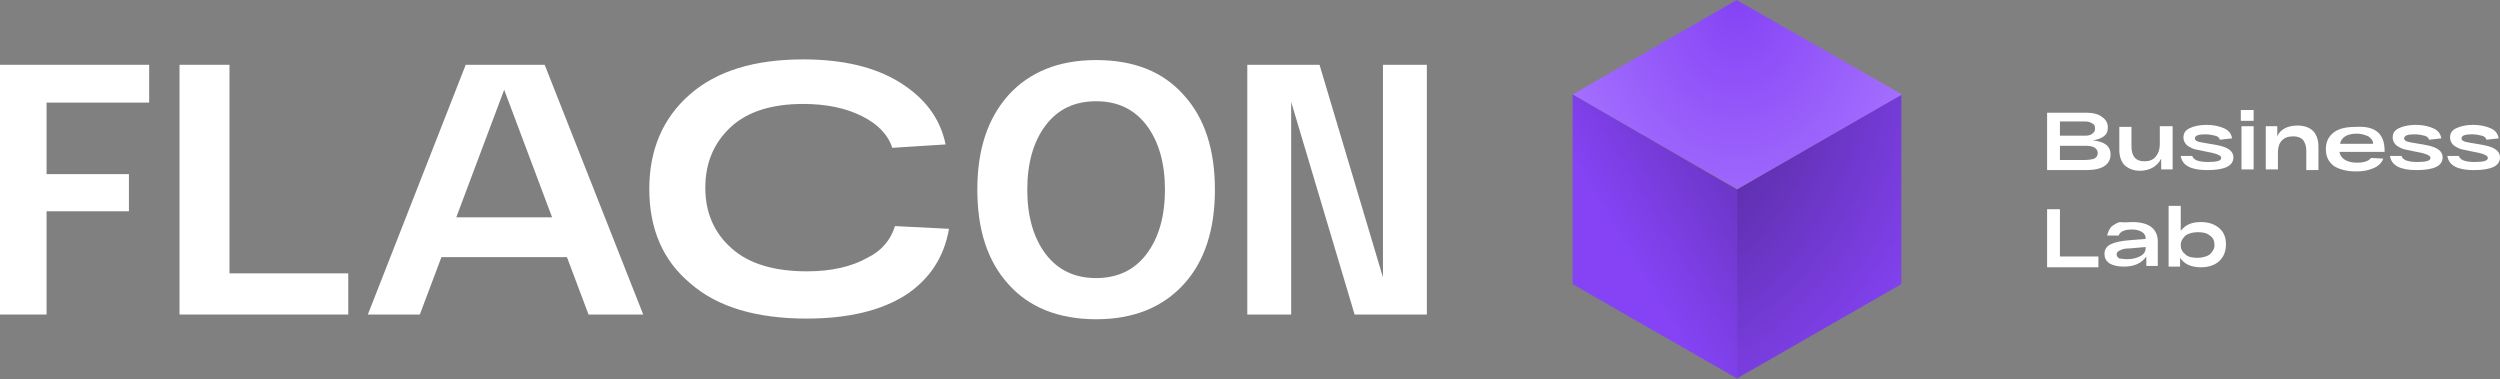
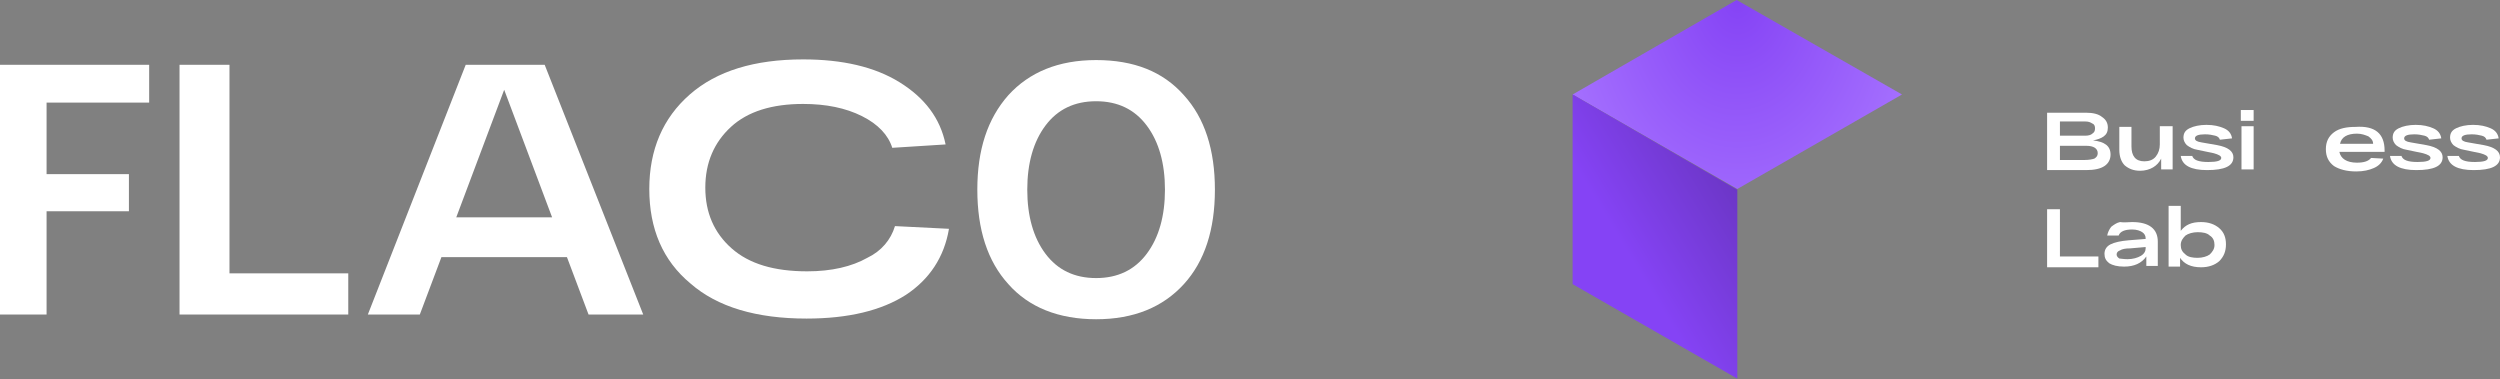
<svg xmlns="http://www.w3.org/2000/svg" width="481" height="73" viewBox="0 0 481 73" fill="none">
  <rect x="0" y="0" width="481" height="73" fill="#808080" stroke="none" />
-   <path d="M365.815 18.18V54.67L334.129 72.85V36.49L365.815 18.18Z" fill="url(#paint0_radial_197_66)" />
  <path d="M334.128 0L302.572 18.18L334.258 36.361L365.944 18.18L334.128 0Z" fill="url(#paint1_radial_197_66)" />
  <path d="M302.572 54.67L334.258 72.85V36.49L302.572 18.18V54.67Z" fill="url(#paint2_linear_197_66)" />
  <path d="M28.699 19.739H8.96V33.504H24.803V40.646H8.96V60.515H0V12.467H28.699V19.739Z" fill="white" />
  <path d="M34.542 60.515V12.467H44.152V52.593H67.007V60.515H34.542Z" fill="white" />
  <path d="M87.785 41.815H106.225L97.005 17.272L87.785 41.815ZM113.237 60.515L109.082 49.477H84.928L80.773 60.515H70.773L89.603 12.467H104.797L123.756 60.515H113.237Z" fill="white" />
  <path d="M172.193 43.503L182.581 44.022C181.672 49.477 178.815 53.762 174.27 56.749C169.595 59.735 163.232 61.294 155.181 61.294C145.571 61.294 138.04 59.086 132.845 54.541C127.521 50.126 124.924 44.022 124.924 36.361C124.924 28.829 127.521 22.726 132.715 18.18C137.91 13.635 145.182 11.428 154.532 11.428C162.064 11.428 168.297 12.856 173.102 15.843C177.906 18.83 180.893 22.726 181.932 27.79L171.673 28.439C170.894 25.972 168.946 23.894 165.83 22.336C162.713 20.778 158.947 19.998 154.532 19.998C148.558 19.998 143.883 21.427 140.637 24.414C137.39 27.4 135.702 31.296 135.702 36.101C135.702 40.906 137.39 44.802 140.767 47.788C144.143 50.775 148.948 52.204 155.311 52.204C159.986 52.204 163.882 51.295 166.868 49.606C169.595 48.308 171.413 46.1 172.193 43.503Z" fill="white" />
  <path d="M201.153 24.153C198.815 27.27 197.647 31.425 197.647 36.49C197.647 41.554 198.815 45.71 201.153 48.826C203.49 51.943 206.737 53.501 210.892 53.501C215.048 53.501 218.294 51.943 220.632 48.826C222.969 45.71 224.138 41.554 224.138 36.49C224.138 31.425 222.969 27.27 220.632 24.153C218.294 21.036 215.048 19.478 210.892 19.478C206.737 19.478 203.49 21.036 201.153 24.153ZM194.011 54.67C189.985 50.255 188.037 44.151 188.037 36.49C188.037 28.828 189.985 22.854 194.011 18.309C198.036 13.894 203.62 11.557 210.892 11.557C218.164 11.557 223.748 13.764 227.774 18.309C231.8 22.724 233.748 28.828 233.748 36.49C233.748 44.151 231.8 50.255 227.774 54.67C223.748 59.085 218.164 61.423 210.892 61.423C203.62 61.423 197.906 59.085 194.011 54.67Z" fill="white" />
-   <path d="M266.083 12.467H274.524V60.515H260.629L248.422 19.609V60.515H239.981V12.467H253.876L266.083 53.373V12.467Z" fill="white" />
  <path d="M423.472 42.724C424.9 42.724 426.069 43.114 426.978 43.893C427.887 44.672 428.276 45.711 428.276 47.009C428.276 48.308 427.887 49.347 426.978 50.256C426.069 51.035 424.9 51.425 423.472 51.425C421.524 51.425 420.225 50.775 419.446 49.607V51.295H417.238V39.607H419.576V44.412C420.485 43.243 421.654 42.724 423.472 42.724ZM420.485 48.957C421.004 49.477 421.913 49.607 422.822 49.607C423.731 49.607 424.64 49.347 425.16 48.957C425.679 48.438 426.069 47.918 426.069 47.139C426.069 46.36 425.809 45.711 425.16 45.321C424.64 44.802 423.731 44.672 422.822 44.672C421.913 44.672 421.004 44.932 420.485 45.321C419.965 45.841 419.576 46.36 419.576 47.139C419.576 47.918 419.835 48.438 420.485 48.957Z" fill="white" />
  <path d="M410.226 42.725C413.472 42.725 415.16 44.023 415.16 46.49V51.166H412.953V49.347C412.044 50.646 410.615 51.295 408.667 51.295C407.369 51.295 406.46 51.036 405.81 50.646C405.161 50.127 404.901 49.607 404.901 48.828C404.901 48.049 405.291 47.4 406.07 47.01C406.849 46.62 408.018 46.361 409.576 46.231L412.823 45.971V45.841C412.823 45.322 412.563 44.932 412.173 44.672C411.784 44.413 411.135 44.153 410.226 44.153C408.797 44.153 407.888 44.543 407.628 45.322H405.421C405.551 44.672 405.81 44.153 406.2 43.634C406.719 43.244 407.239 42.855 407.888 42.725C408.667 42.855 409.446 42.725 410.226 42.725ZM409.317 49.867C410.355 49.867 411.265 49.607 411.914 49.218C412.563 48.828 412.823 48.309 412.823 47.789V47.529L409.836 47.789C408.927 47.789 408.278 47.919 407.888 48.179C407.499 48.309 407.239 48.568 407.239 48.958C407.239 49.218 407.369 49.477 407.758 49.737C408.018 49.737 408.537 49.867 409.317 49.867Z" fill="white" />
  <path d="M393.863 51.294V40.256H396.331V49.346H403.733V51.424H393.863V51.294Z" fill="white" />
  <path d="M478.403 26.882C478.273 26.493 478.013 26.233 477.494 26.103C476.974 25.973 476.325 25.843 475.546 25.843C474.247 25.843 473.598 26.103 473.598 26.623C473.598 27.012 473.988 27.272 474.897 27.402L477.883 27.921C479.961 28.311 481 29.09 481 30.259C481 31.947 479.312 32.726 475.936 32.726C472.819 32.726 471.131 31.817 470.871 29.999H473.079C473.338 30.778 474.247 31.168 476.195 31.168C477.884 31.168 478.663 30.908 478.663 30.389C478.663 29.999 478.143 29.739 477.234 29.48L474.118 28.83C473.209 28.7 472.559 28.311 472.04 27.921C471.65 27.532 471.391 27.012 471.391 26.493C471.391 25.584 471.78 25.064 472.559 24.675C473.338 24.285 474.507 24.025 475.806 24.025C477.234 24.025 478.273 24.285 479.182 24.675C480.091 25.064 480.611 25.714 480.74 26.623L478.403 26.882Z" fill="white" />
  <path d="M467.365 26.882C467.235 26.493 466.975 26.233 466.456 26.103C465.936 25.973 465.287 25.843 464.508 25.843C463.209 25.843 462.56 26.103 462.56 26.623C462.56 27.012 462.95 27.272 463.859 27.402L466.845 27.921C468.923 28.311 469.962 29.09 469.962 30.259C469.962 31.947 468.274 32.726 464.898 32.726C461.781 32.726 460.093 31.817 459.833 29.999H462.041C462.3 30.778 463.209 31.168 465.157 31.168C466.845 31.168 467.625 30.908 467.625 30.389C467.625 29.999 467.105 29.739 466.196 29.48L463.079 28.83C462.17 28.7 461.521 28.311 461.002 27.921C460.612 27.532 460.352 27.012 460.352 26.493C460.352 25.584 460.742 25.064 461.521 24.675C462.3 24.285 463.469 24.025 464.768 24.025C466.196 24.025 467.235 24.285 468.144 24.675C469.053 25.064 469.572 25.714 469.702 26.623L467.365 26.882Z" fill="white" />
  <path d="M458.794 28.96V29.219H450.093C450.353 30.518 451.522 31.297 453.47 31.297C454.768 31.297 455.677 31.037 456.197 30.388L458.534 30.518C458.274 31.297 457.625 31.946 456.716 32.336C455.807 32.726 454.768 32.985 453.34 32.985C451.522 32.985 450.093 32.596 449.054 31.946C448.016 31.167 447.496 30.128 447.496 28.7C447.496 27.271 448.016 26.233 449.054 25.453C450.093 24.674 451.522 24.415 453.21 24.415C456.976 24.155 458.794 25.713 458.794 28.96ZM453.47 25.713C451.652 25.713 450.483 26.363 450.223 27.661H456.586C456.586 27.012 456.197 26.622 455.677 26.233C455.028 25.973 454.379 25.713 453.47 25.713Z" fill="white" />
-   <path d="M442.042 24.154C443.34 24.154 444.379 24.544 445.029 25.193C445.678 25.843 446.067 26.881 446.067 28.18V32.725H443.73V28.959C443.73 28.05 443.47 27.401 443.081 26.881C442.691 26.492 442.042 26.232 441.263 26.232C440.224 26.232 439.575 26.492 439.055 27.011C438.536 27.531 438.276 28.31 438.276 29.219V32.595H435.938V24.284H438.146V26.232C438.665 24.933 440.094 24.154 442.042 24.154Z" fill="white" />
  <path d="M431.132 23.246V21.168H433.599V23.246H431.132ZM431.262 32.596V24.285H433.599V32.596H431.262Z" fill="white" />
  <path d="M427.108 26.882C426.978 26.493 426.718 26.233 426.199 26.103C425.68 25.973 425.03 25.843 424.251 25.843C422.953 25.843 422.303 26.103 422.303 26.623C422.303 27.012 422.693 27.272 423.602 27.402L426.589 27.921C428.666 28.311 429.705 29.09 429.705 30.259C429.705 31.947 428.017 32.726 424.641 32.726C421.524 32.726 419.836 31.817 419.576 29.999H421.784C422.043 30.778 422.953 31.168 424.9 31.168C426.589 31.168 427.368 30.908 427.368 30.389C427.368 29.999 426.848 29.739 425.939 29.48L422.823 28.83C421.914 28.7 421.264 28.311 420.745 27.921C420.355 27.532 420.096 27.012 420.096 26.493C420.096 25.584 420.485 25.064 421.264 24.675C422.043 24.285 423.212 24.025 424.511 24.025C425.939 24.025 426.978 24.285 427.887 24.675C428.796 25.064 429.316 25.714 429.445 26.623L427.108 26.882Z" fill="white" />
  <path d="M415.678 24.285H418.016V32.596H415.808V30.518C415.419 31.298 414.899 31.817 414.25 32.207C413.601 32.596 412.691 32.856 411.782 32.856C410.484 32.856 409.575 32.466 408.796 31.817C408.146 31.168 407.757 30.129 407.757 28.83V24.415H410.094V28.181C410.094 29.999 410.873 31.038 412.562 31.038C413.471 31.038 414.25 30.778 414.769 30.129C415.289 29.48 415.548 28.7 415.548 27.791V24.285H415.678Z" fill="white" />
  <path d="M402.694 27.012C404.901 27.271 406.07 28.051 406.07 29.739C406.07 30.648 405.68 31.427 404.901 31.946C404.122 32.466 402.953 32.725 401.395 32.725H393.863V21.688H401.395C402.694 21.688 403.733 21.947 404.382 22.467C405.161 22.986 405.551 23.635 405.551 24.544C405.551 25.324 405.291 25.843 404.771 26.233C404.252 26.622 403.473 26.882 402.694 27.012ZM396.331 23.506V26.103H401.265C401.785 26.103 402.304 25.973 402.564 25.713C402.953 25.453 403.083 25.194 403.083 24.674C403.083 24.285 402.953 23.895 402.564 23.765C402.174 23.506 401.785 23.376 401.265 23.376H396.331V23.506ZM401.135 30.778C401.915 30.778 402.564 30.648 402.953 30.518C403.343 30.258 403.603 29.998 403.603 29.479C403.603 28.57 402.824 28.051 401.395 28.051H396.331V30.778H401.135Z" fill="white" />
  <defs>
    <radialGradient id="paint0_radial_197_66" cx="0" cy="0" r="1" gradientUnits="userSpaceOnUse" gradientTransform="translate(319.571 23.98) rotate(35.331) scale(59.244 75.171)">
      <stop stop-color="#4E278F" />
      <stop offset="1" stop-color="#8543F5" />
    </radialGradient>
    <radialGradient id="paint1_radial_197_66" cx="0" cy="0" r="1" gradientUnits="userSpaceOnUse" gradientTransform="translate(334.313 -0.003) rotate(90) scale(49.547 37.882)">
      <stop stop-color="#8543F5" />
      <stop offset="1" stop-color="#A773FF" />
    </radialGradient>
    <linearGradient id="paint2_linear_197_66" x1="313.092" y1="48.761" x2="358.818" y2="21.081" gradientUnits="userSpaceOnUse">
      <stop stop-color="#8543F5" />
      <stop offset="1" stop-color="#4E278F" />
    </linearGradient>
  </defs>
</svg>